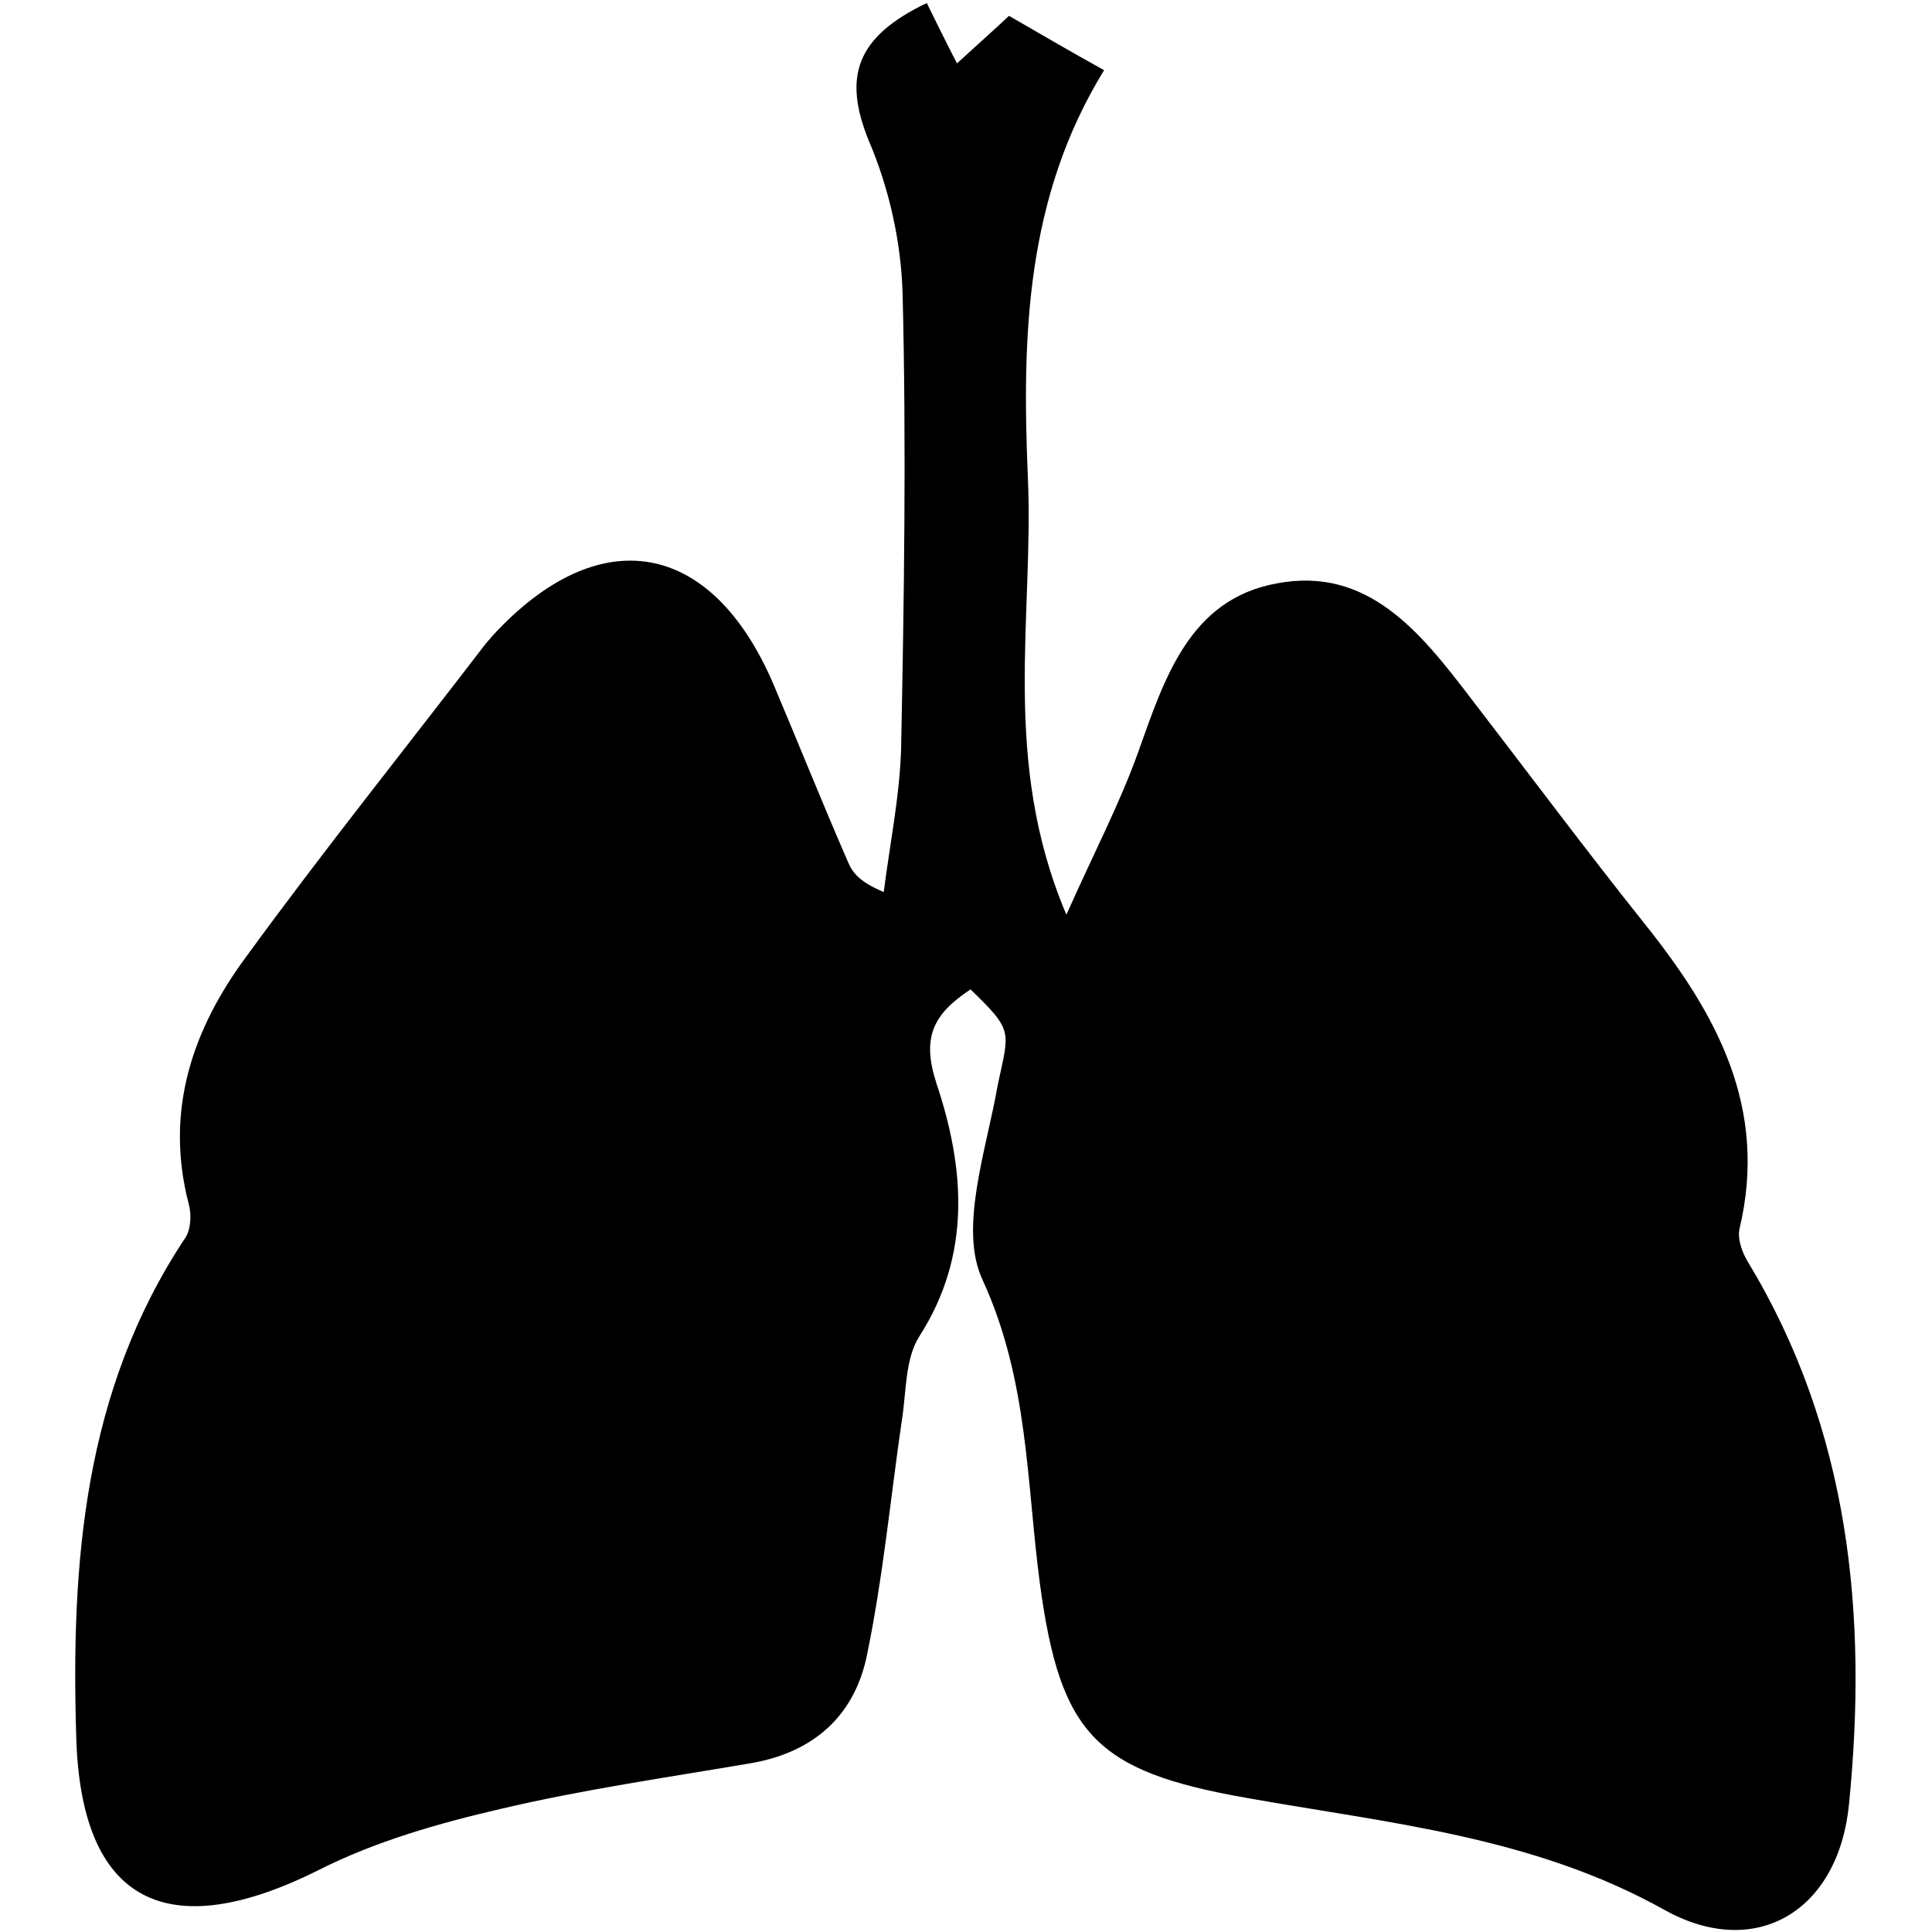
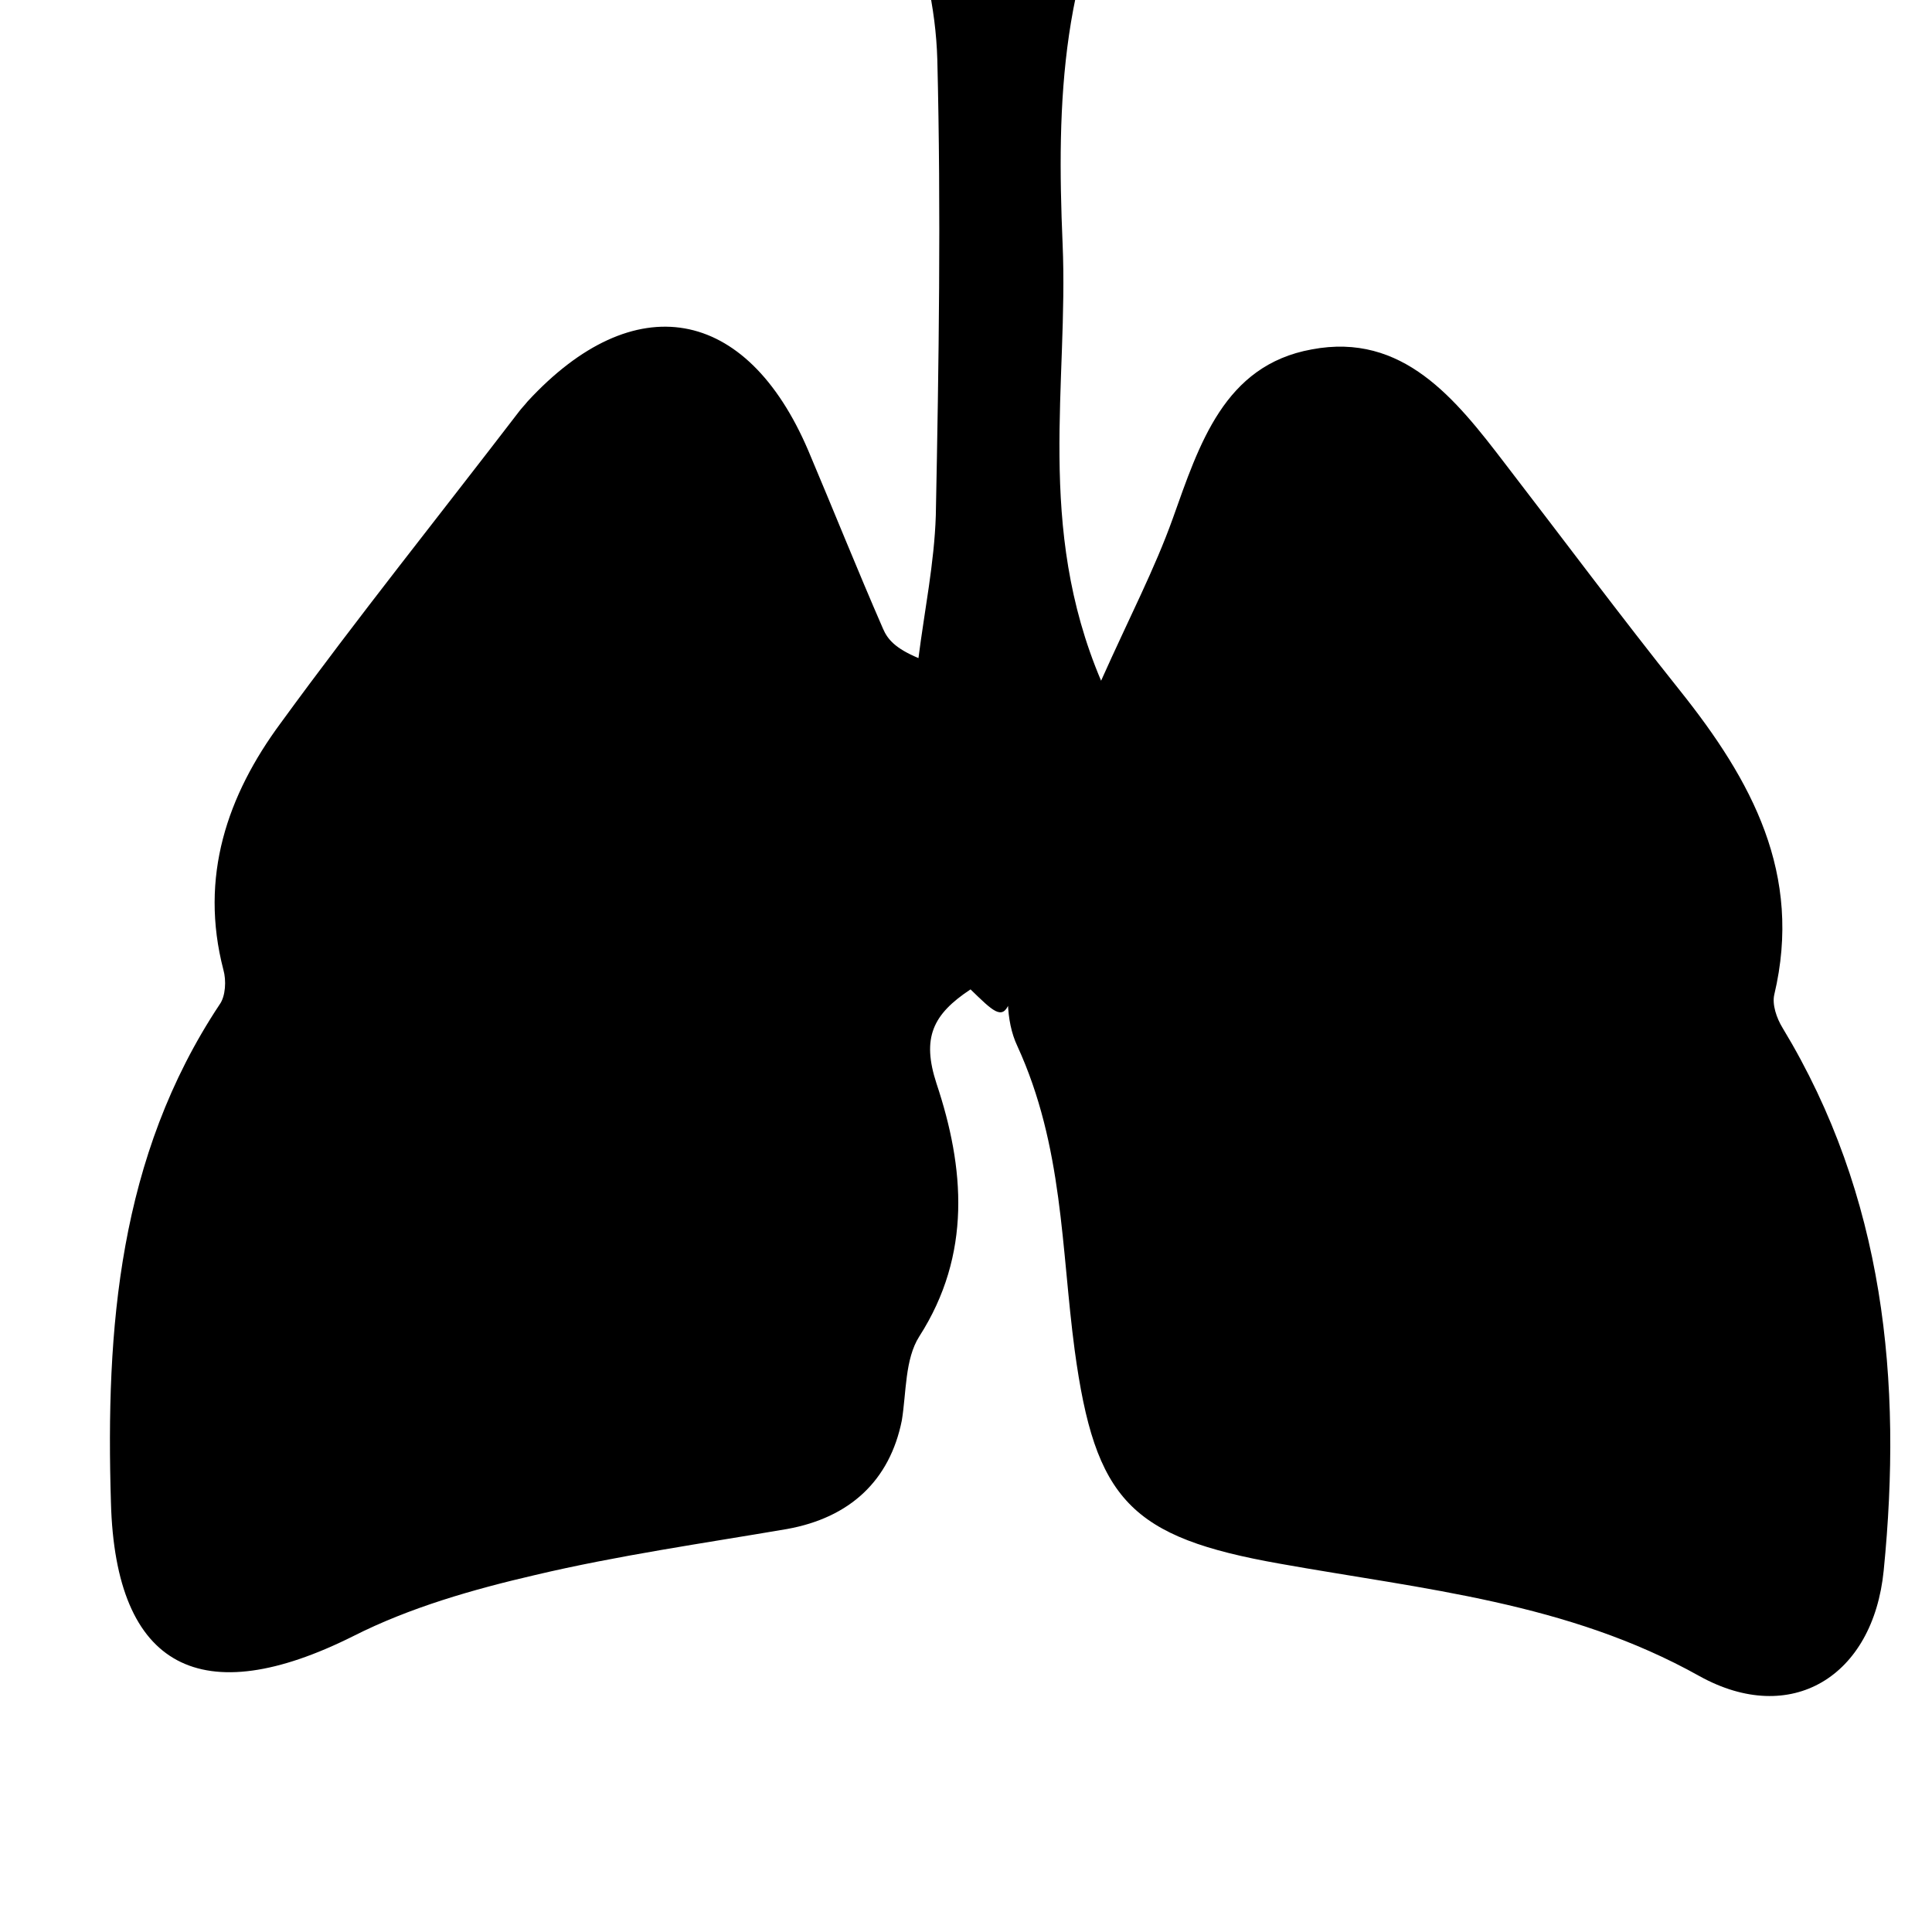
<svg xmlns="http://www.w3.org/2000/svg" version="1.1" x="0px" y="0px" viewBox="0 0 256 256" enable-background="new 0 0 256 256" xml:space="preserve">
  <g>
    <g>
-       <path fill="#000000" d="M128.6,131.1c-5,3.3-6.5,6.4-4.5,12.5c3.7,11.1,4.7,22.6-2.3,33.5c-1.9,3-1.7,7.4-2.3,11.1c-1.5,10.3-2.5,20.8-4.6,31c-1.6,8-6.9,12.9-15.2,14.4c-11.1,1.9-22.4,3.5-33.4,6.1c-8.2,1.9-16.6,4.3-24.1,8.1c-20,10-31.5,4.4-32.1-17.7c-0.7-23,1-45.8,14.4-66c0.8-1.1,0.9-3.2,0.5-4.6c-3.2-12.3,0.5-23.1,7.6-32.7c10.2-14,21.1-27.6,31.6-41.3c0.3-0.4,0.7-0.8,1.1-1.3c14.1-15.3,29-12.7,37.2,6.5c3.3,7.8,6.5,15.8,9.9,23.6c0.6,1.4,1.6,2.6,4.7,3.9c0.8-6.3,2.1-12.6,2.3-18.9c0.4-20.1,0.7-40.3,0.2-60.4c-0.2-6.9-1.8-14-4.5-20.3c-3.4-8.4-1.7-13.7,7.7-18.2c1.1,2.2,2.4,4.9,4,8c3.4-3.1,5.2-4.7,6.9-6.3c4,2.3,7.9,4.6,12.6,7.2c-10.4,16.9-10.9,35.3-10.1,54c0.8,18.5-3.6,37.4,5.1,57.9c3.8-8.5,7.1-14.8,9.5-21.5c3.5-9.8,6.8-20.3,18.4-22.4c12.1-2.3,19.1,6.6,25.6,15.1c7.7,10,15.3,20.2,23.2,30.1c9.5,11.9,16.3,24.3,12.5,40.3c-0.3,1.3,0.3,3.1,1.1,4.4c13.5,22.3,15.9,46.8,13.4,71.9c-1.4,14.1-12.3,20.7-24.4,14c-17.5-9.8-36.6-11.5-55.6-14.9c-19.8-3.5-24.5-8.4-27.2-28.3c-1.8-13.5-1.5-27-7.6-40.3c-3.2-6.8,0.5-17.2,2-25.8C133.7,136.6,134.4,136.7,128.6,131.1z" />
+       <path fill="#000000" d="M128.6,131.1c-5,3.3-6.5,6.4-4.5,12.5c3.7,11.1,4.7,22.6-2.3,33.5c-1.9,3-1.7,7.4-2.3,11.1c-1.6,8-6.9,12.9-15.2,14.4c-11.1,1.9-22.4,3.5-33.4,6.1c-8.2,1.9-16.6,4.3-24.1,8.1c-20,10-31.5,4.4-32.1-17.7c-0.7-23,1-45.8,14.4-66c0.8-1.1,0.9-3.2,0.5-4.6c-3.2-12.3,0.5-23.1,7.6-32.7c10.2-14,21.1-27.6,31.6-41.3c0.3-0.4,0.7-0.8,1.1-1.3c14.1-15.3,29-12.7,37.2,6.5c3.3,7.8,6.5,15.8,9.9,23.6c0.6,1.4,1.6,2.6,4.7,3.9c0.8-6.3,2.1-12.6,2.3-18.9c0.4-20.1,0.7-40.3,0.2-60.4c-0.2-6.9-1.8-14-4.5-20.3c-3.4-8.4-1.7-13.7,7.7-18.2c1.1,2.2,2.4,4.9,4,8c3.4-3.1,5.2-4.7,6.9-6.3c4,2.3,7.9,4.6,12.6,7.2c-10.4,16.9-10.9,35.3-10.1,54c0.8,18.5-3.6,37.4,5.1,57.9c3.8-8.5,7.1-14.8,9.5-21.5c3.5-9.8,6.8-20.3,18.4-22.4c12.1-2.3,19.1,6.6,25.6,15.1c7.7,10,15.3,20.2,23.2,30.1c9.5,11.9,16.3,24.3,12.5,40.3c-0.3,1.3,0.3,3.1,1.1,4.4c13.5,22.3,15.9,46.8,13.4,71.9c-1.4,14.1-12.3,20.7-24.4,14c-17.5-9.8-36.6-11.5-55.6-14.9c-19.8-3.5-24.5-8.4-27.2-28.3c-1.8-13.5-1.5-27-7.6-40.3c-3.2-6.8,0.5-17.2,2-25.8C133.7,136.6,134.4,136.7,128.6,131.1z" />
    </g>
  </g>
</svg>